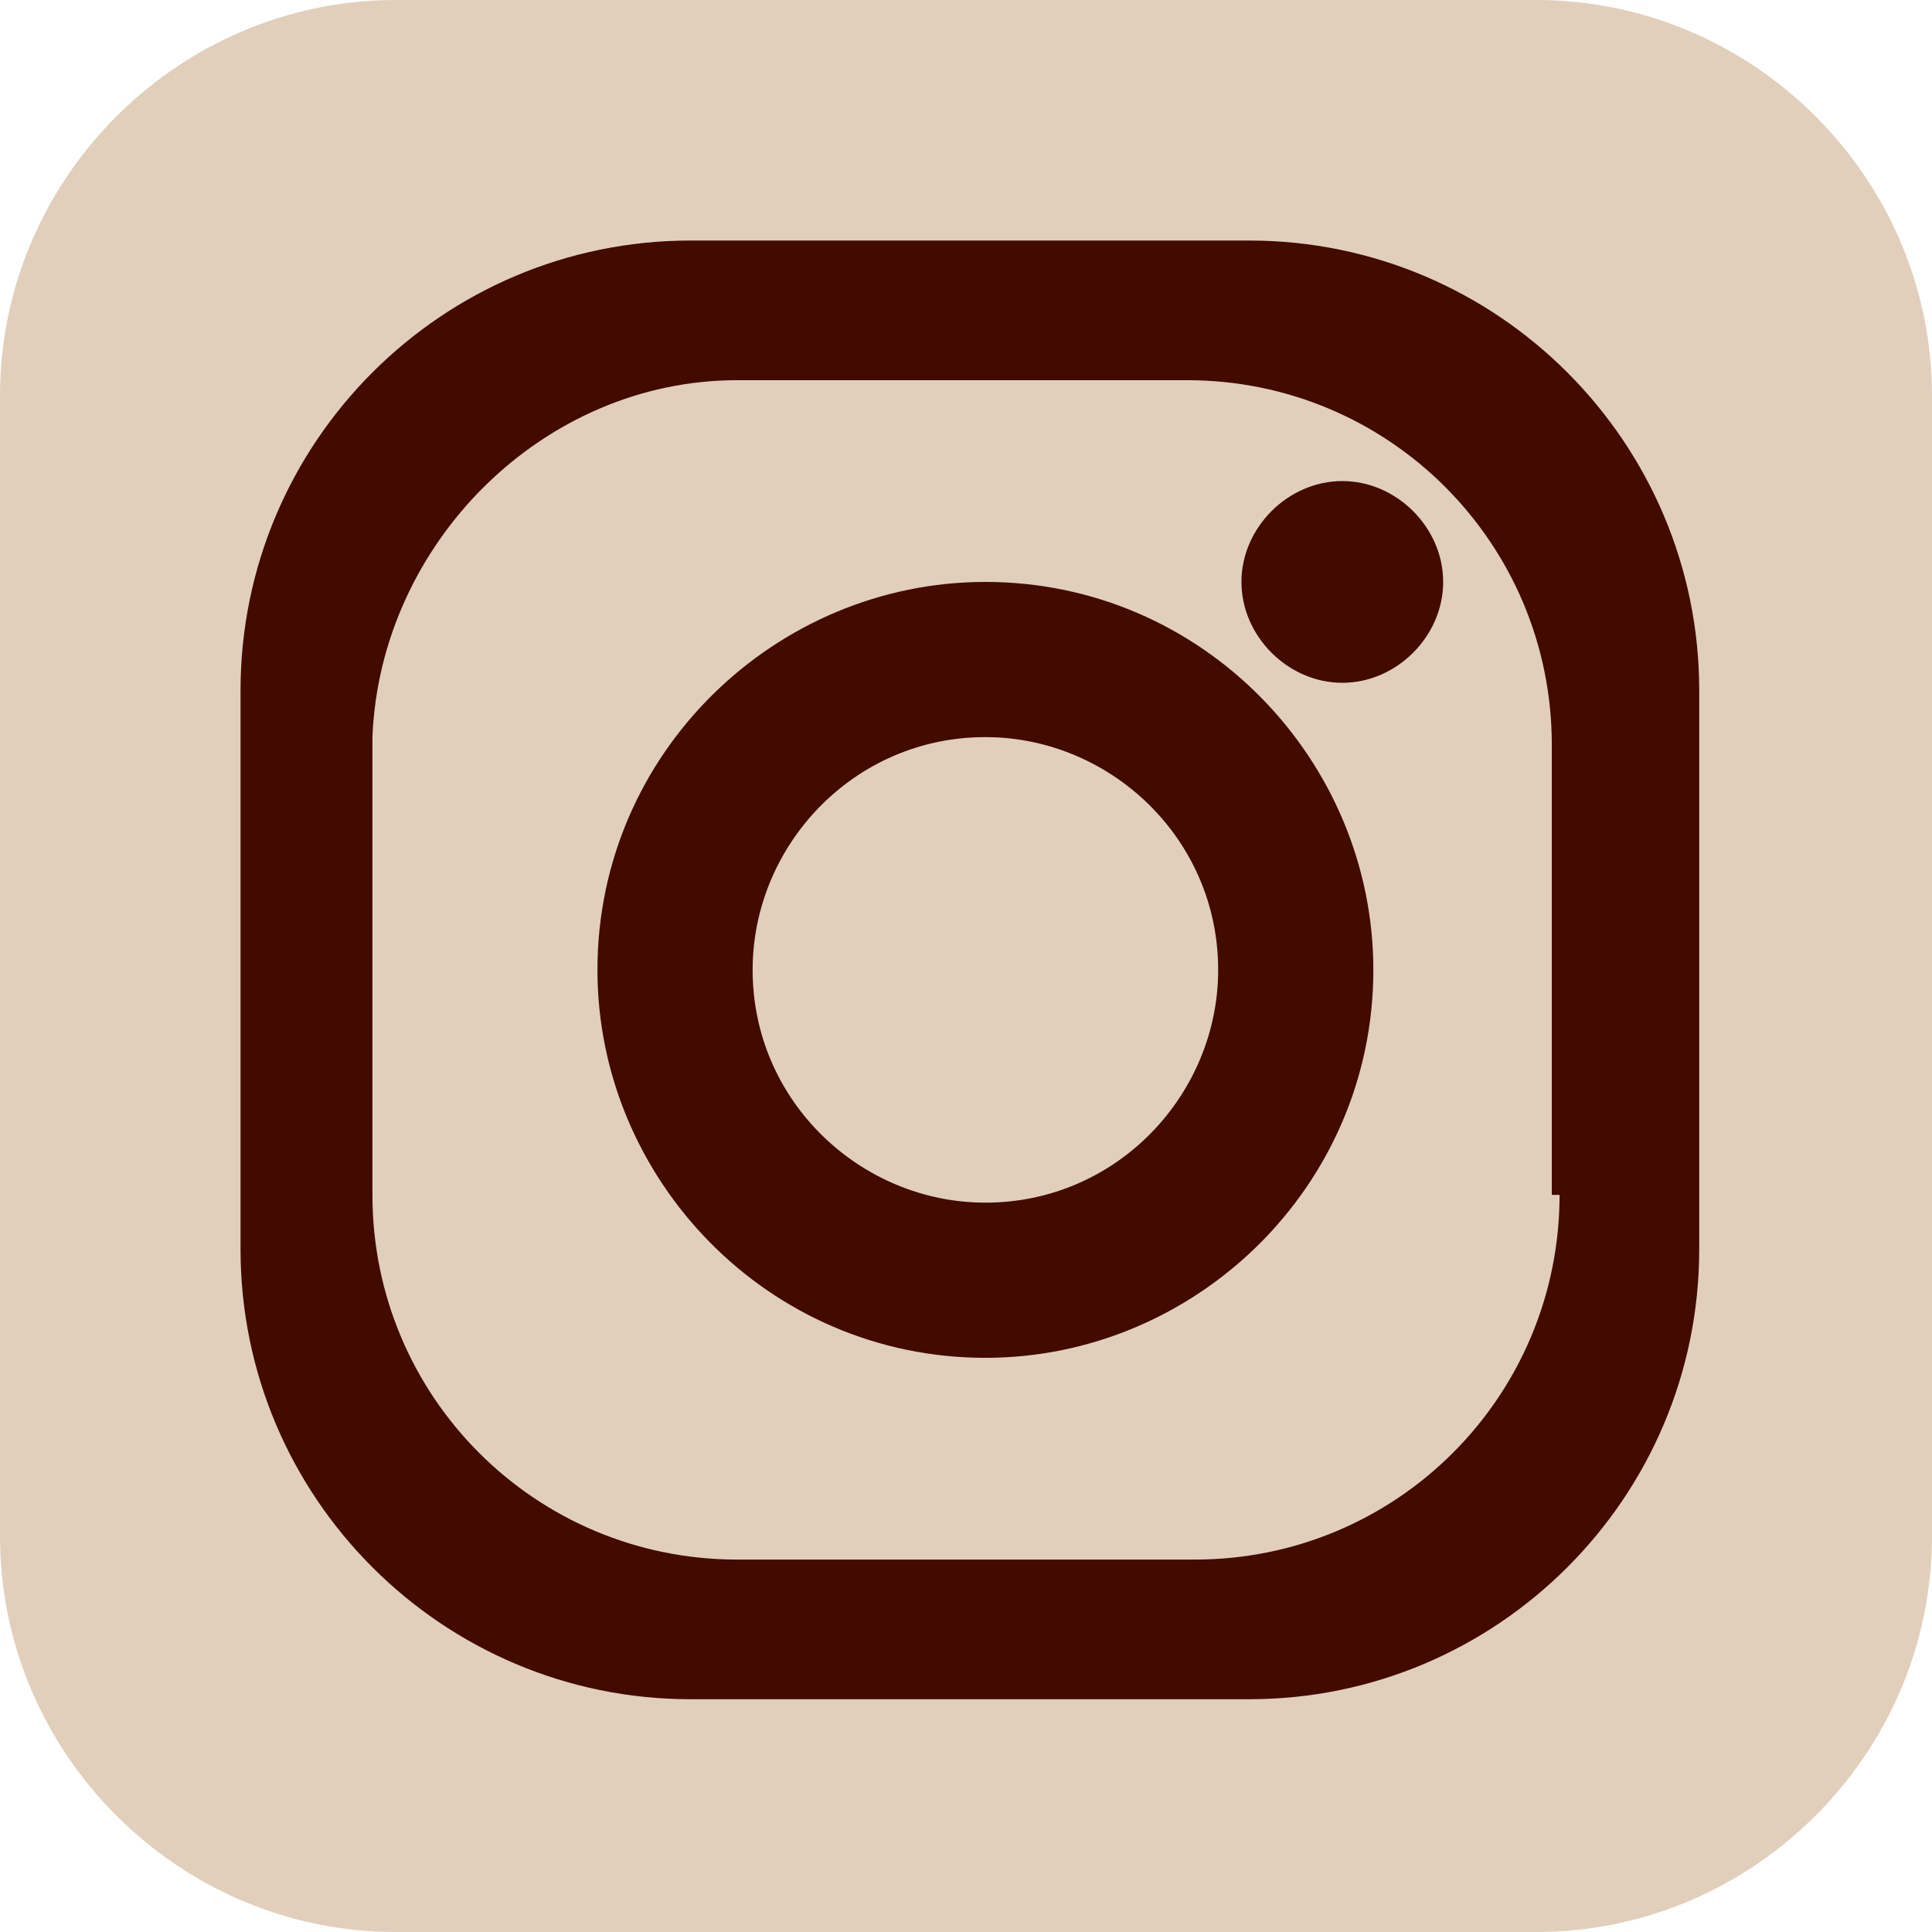
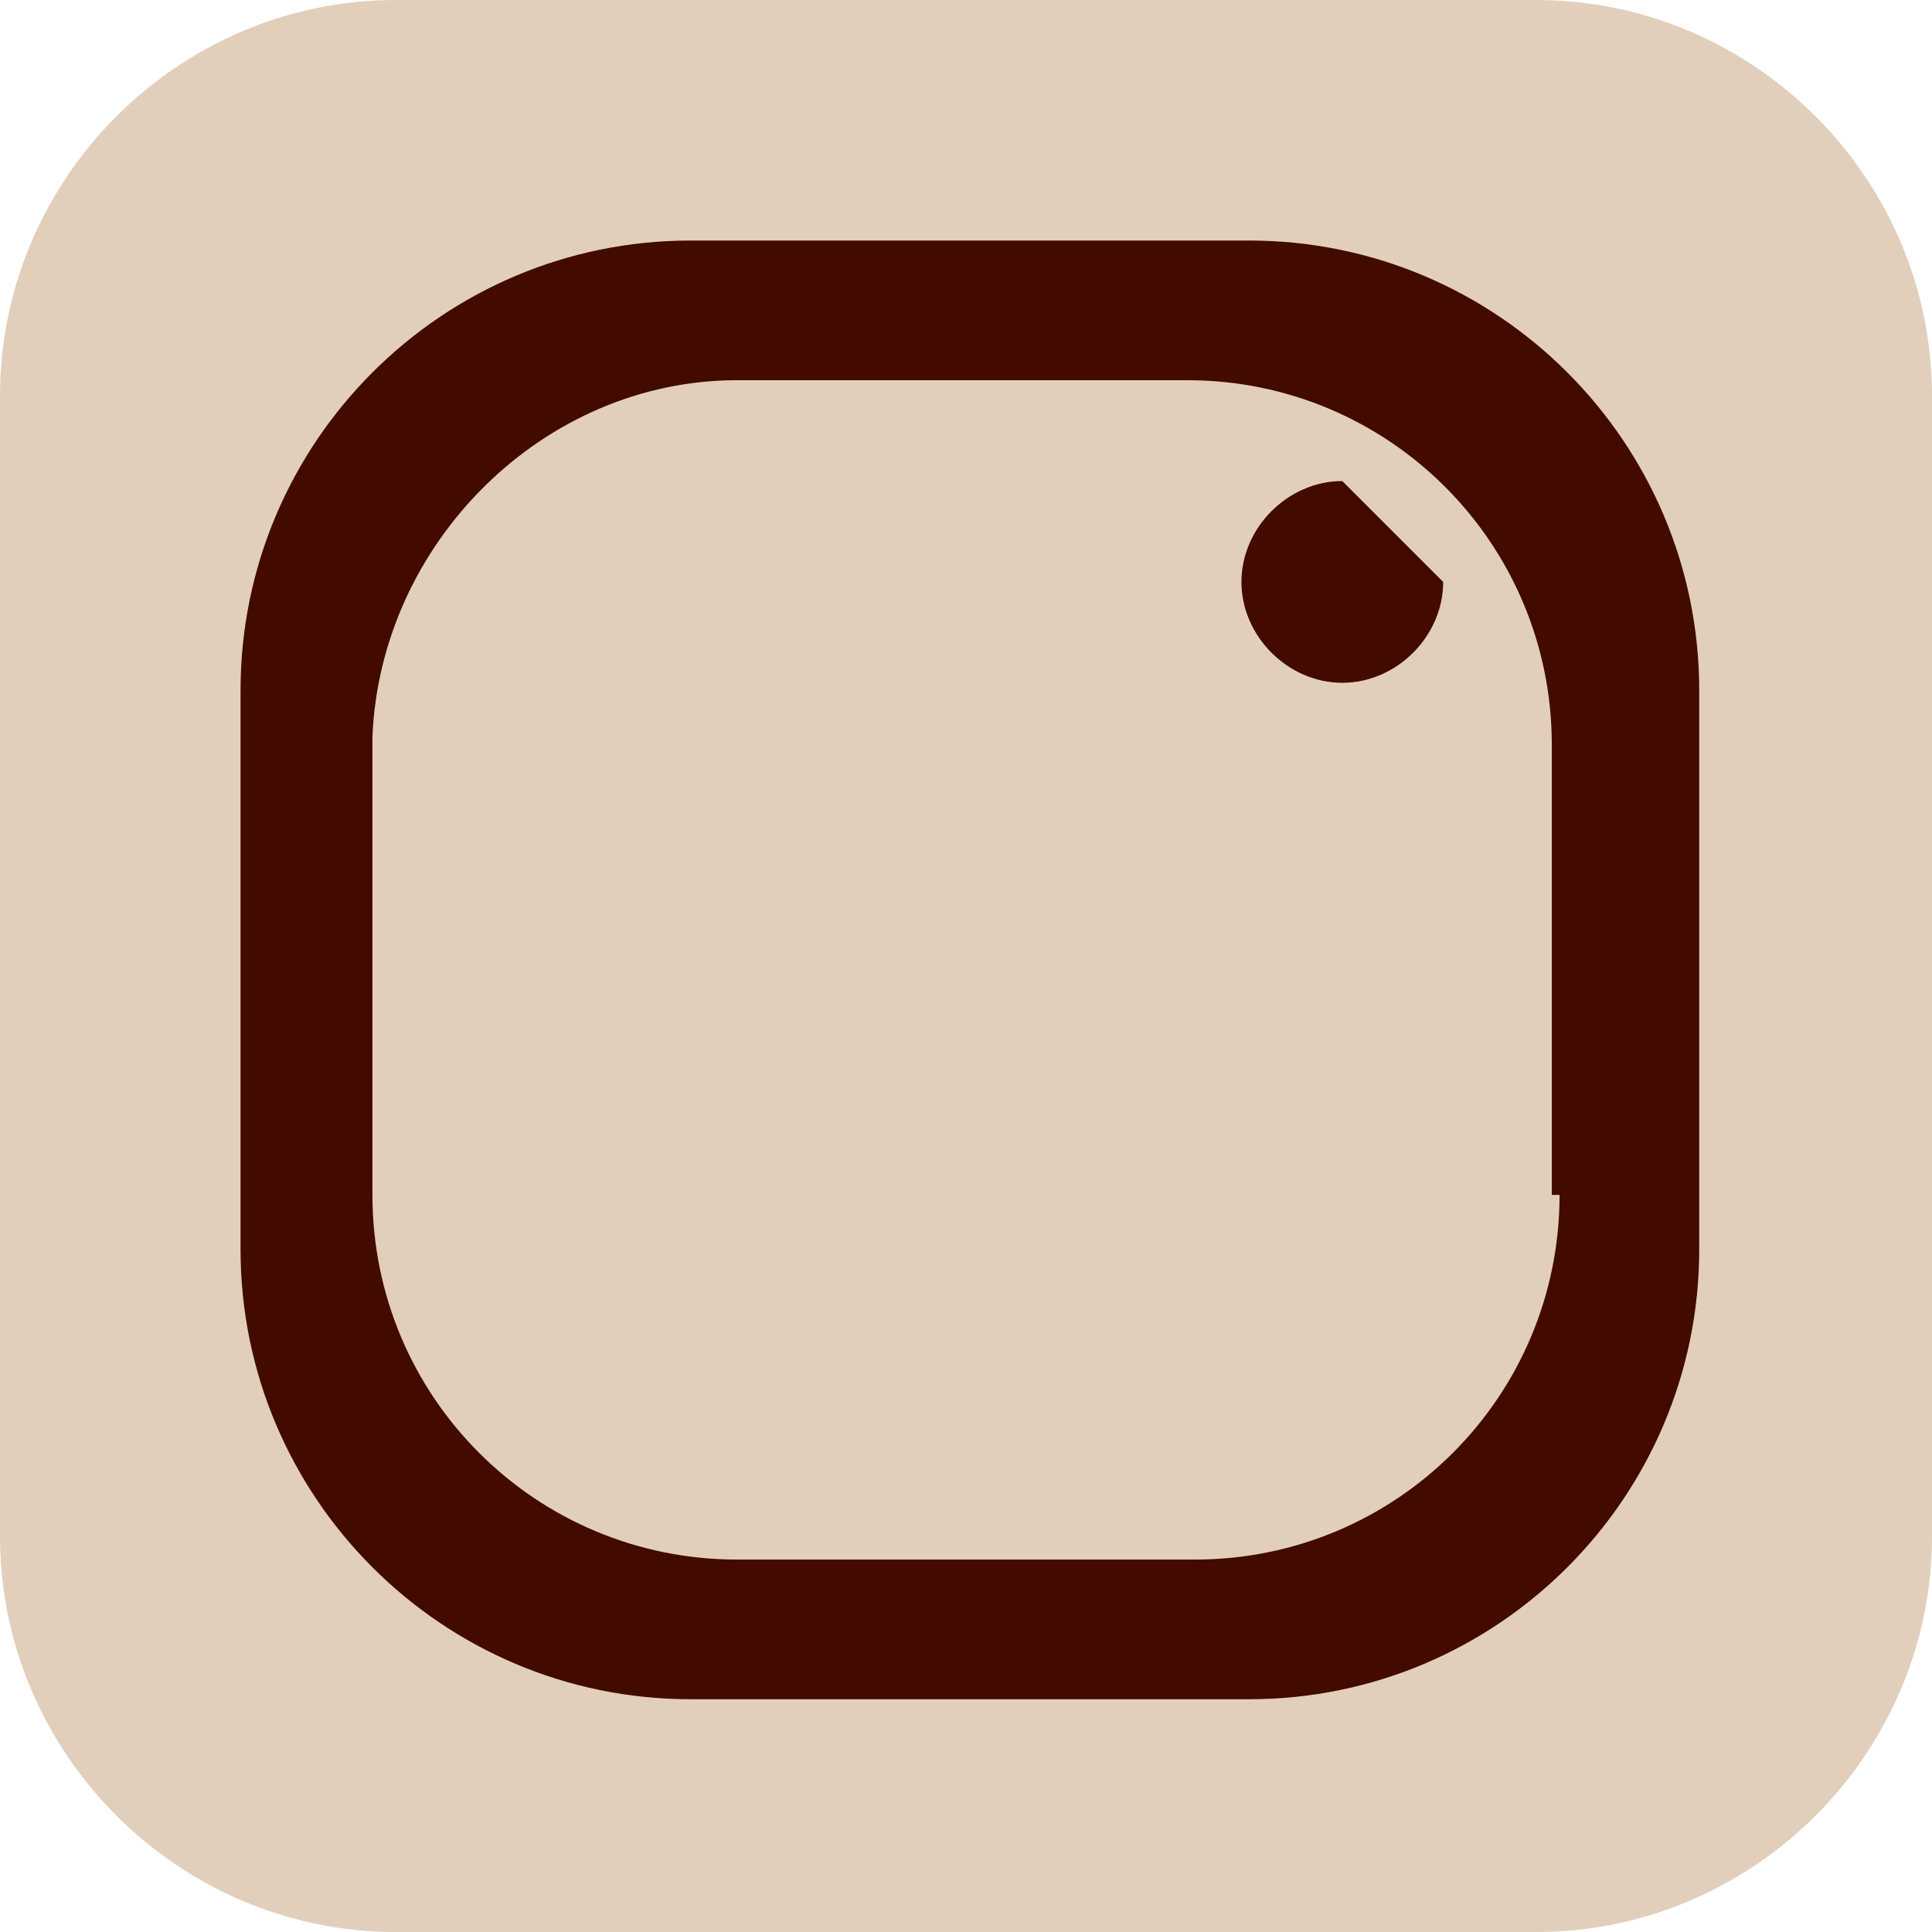
<svg xmlns="http://www.w3.org/2000/svg" version="1.1" id="Capa_1" x="0px" y="0px" viewBox="0 0 24.9 24.9" style="enable-background:new 0 0 24.9 24.9;" xml:space="preserve">
  <style type="text/css">
	.st0{fill:#E1CFBC;}
	.st1{fill:#430A00;}
</style>
  <g>
    <path class="st0" d="M24.9,19.8c0,2.8-2.3,5.1-5.1,5.1H5.1c-2.8,0-5.1-2.3-5.1-5.1V5.1C0,2.3,2.3,0,5.1,0h14.7   c2.8,0,5.1,2.3,5.1,5.1V19.8z" />
    <g>
      <path class="st1" d="M16.1,3.1H8.9c-3.2,0-5.8,2.6-5.8,5.8v7.2c0,3.2,2.6,5.8,5.8,5.8h7.2c3.2,0,5.8-2.6,5.8-5.8V8.9    C21.9,5.7,19.3,3.1,16.1,3.1z M20.1,15.4c0,2.6-2.1,4.7-4.7,4.7H9.5c-2.6,0-4.7-2.1-4.7-4.7V9.5C4.9,7,7,4.9,9.5,4.9h5.8    C17.9,4.9,20,7,20,9.6v5.8H20.1z" />
-       <path class="st1" d="M12.7,7.5c-2.7,0-5,2.2-5,5c0,2.7,2.2,5,5,5c2.7,0,5-2.2,5-5C17.7,9.8,15.5,7.5,12.7,7.5z M12.7,15.5    c-1.6,0-3-1.3-3-3c0-1.6,1.3-3,3-3c1.6,0,3,1.3,3,3C15.7,14.1,14.4,15.5,12.7,15.5z" />
-       <path class="st1" d="M18.6,7.5c0,0.7-0.6,1.3-1.3,1.3c-0.7,0-1.3-0.6-1.3-1.3s0.6-1.3,1.3-1.3S18.6,6.8,18.6,7.5z" />
+       <path class="st1" d="M18.6,7.5c0,0.7-0.6,1.3-1.3,1.3c-0.7,0-1.3-0.6-1.3-1.3s0.6-1.3,1.3-1.3z" />
    </g>
  </g>
</svg>